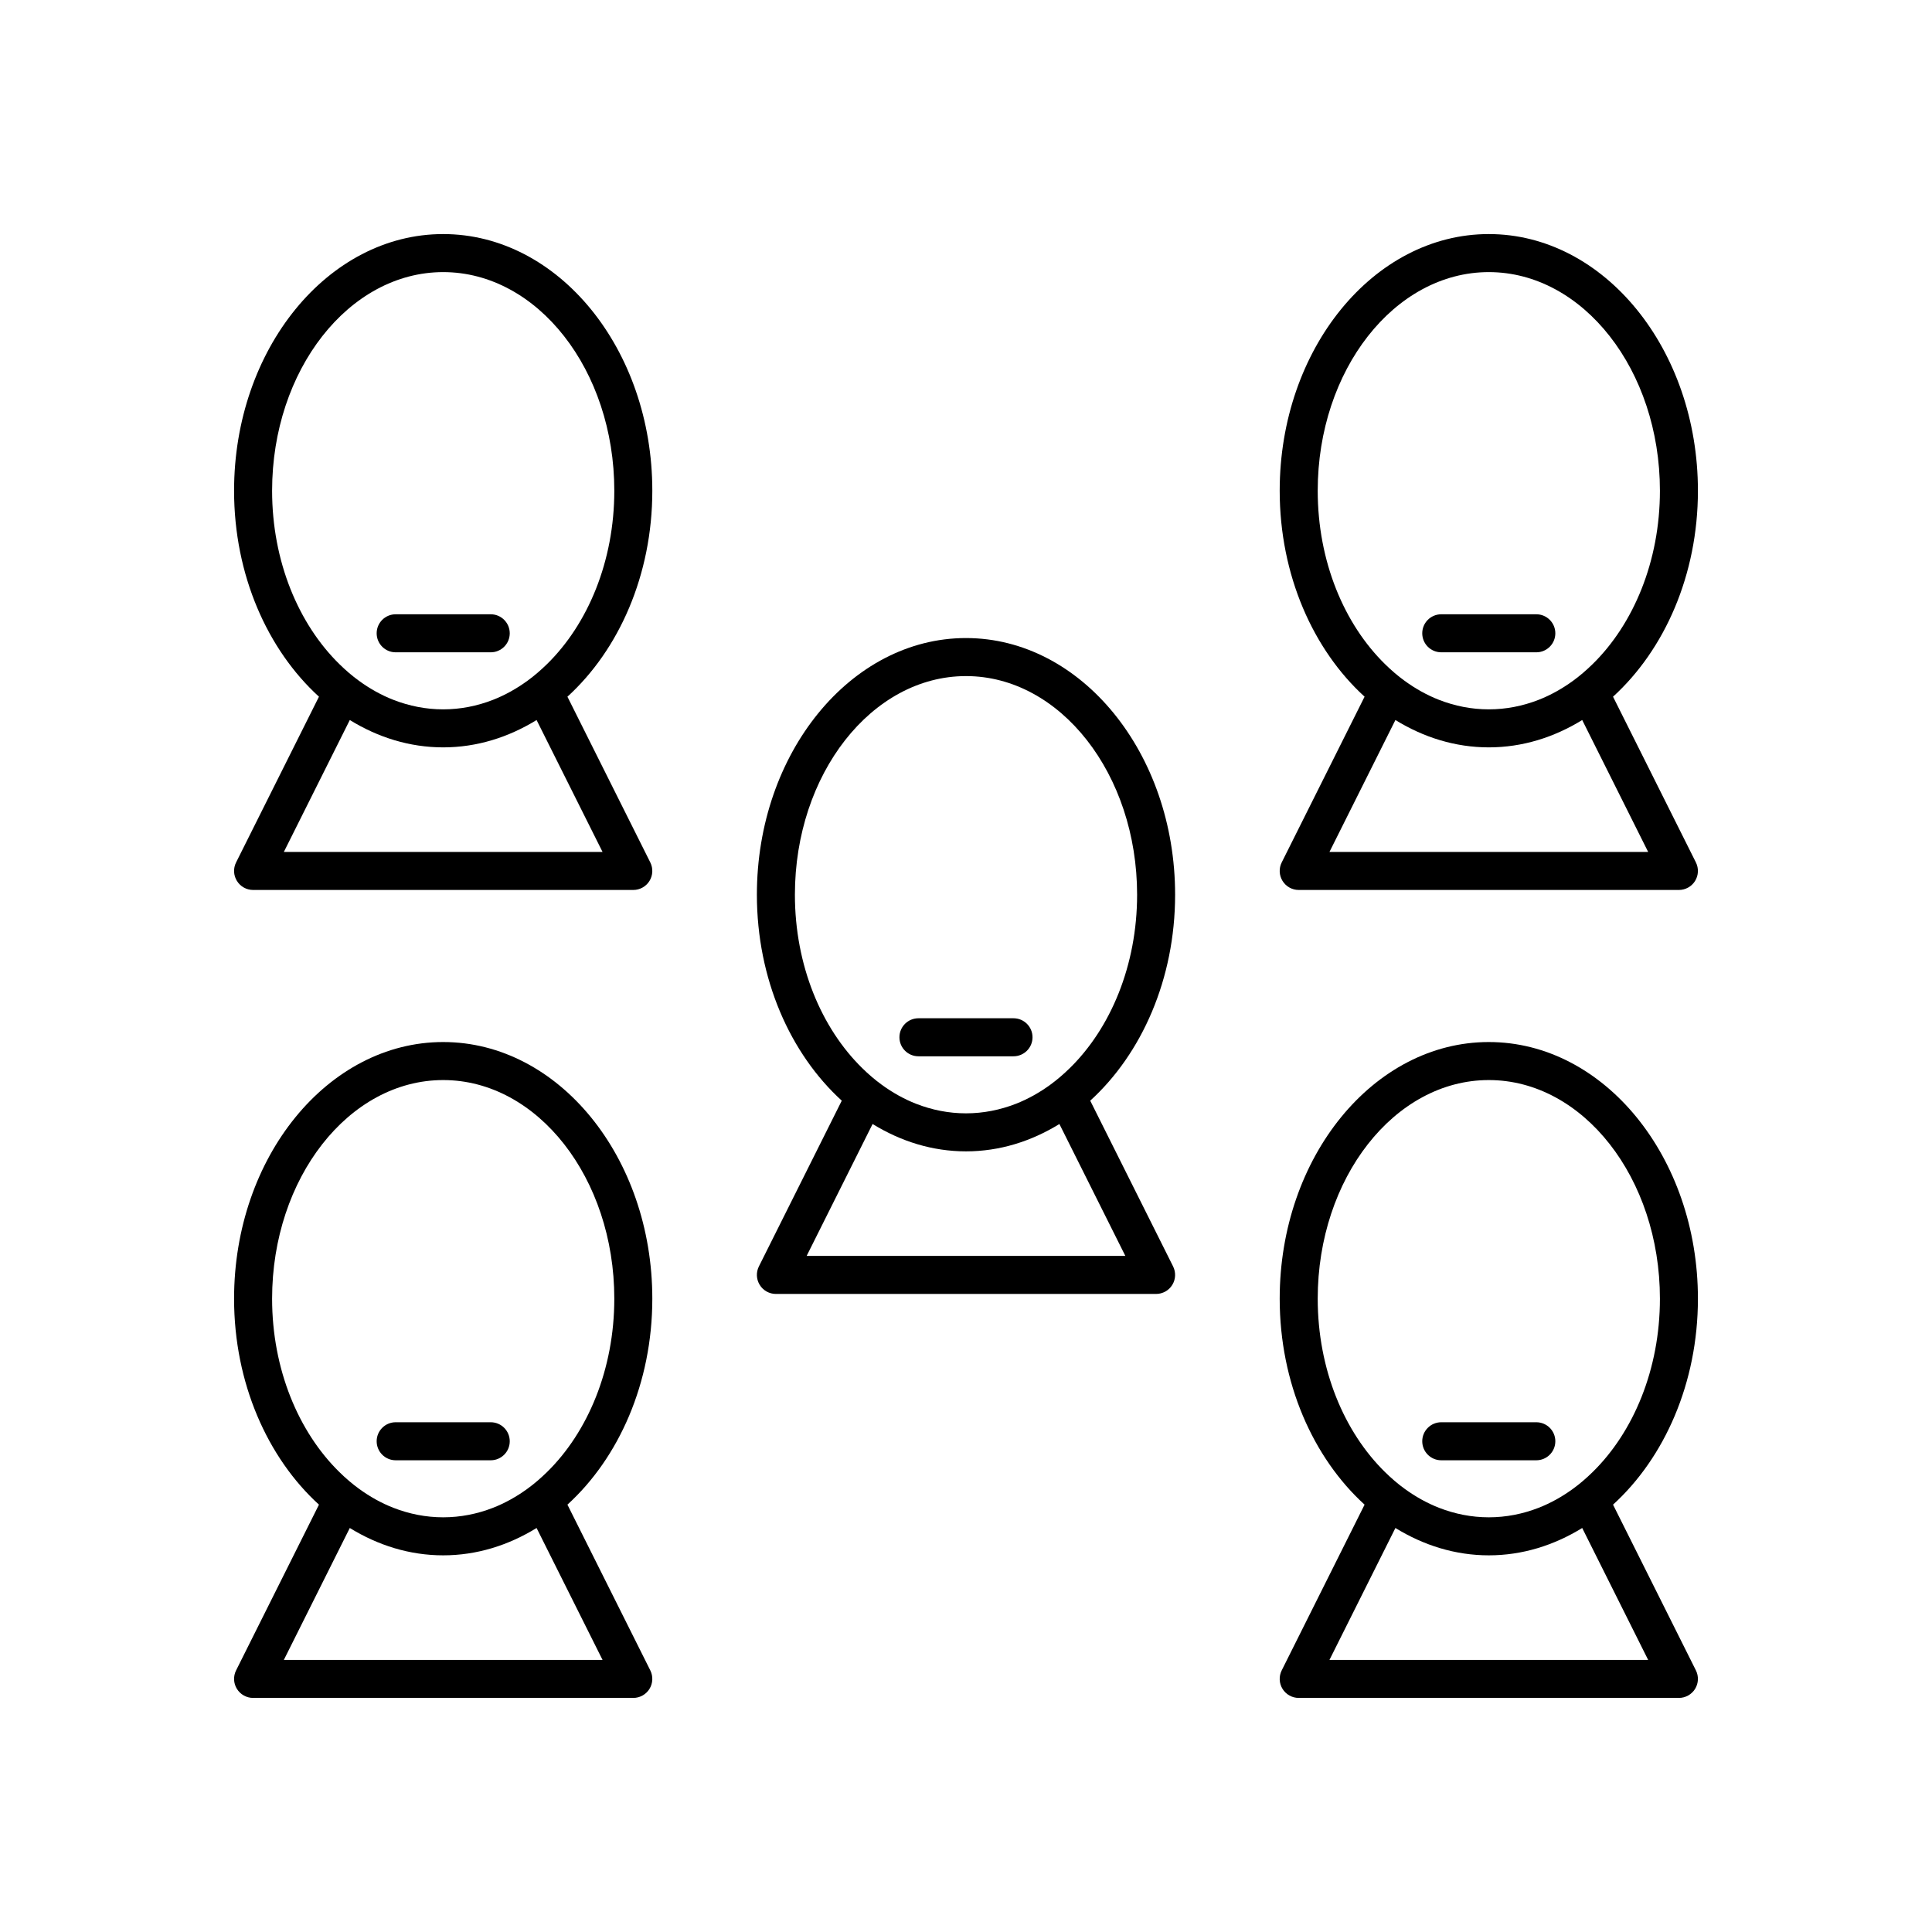
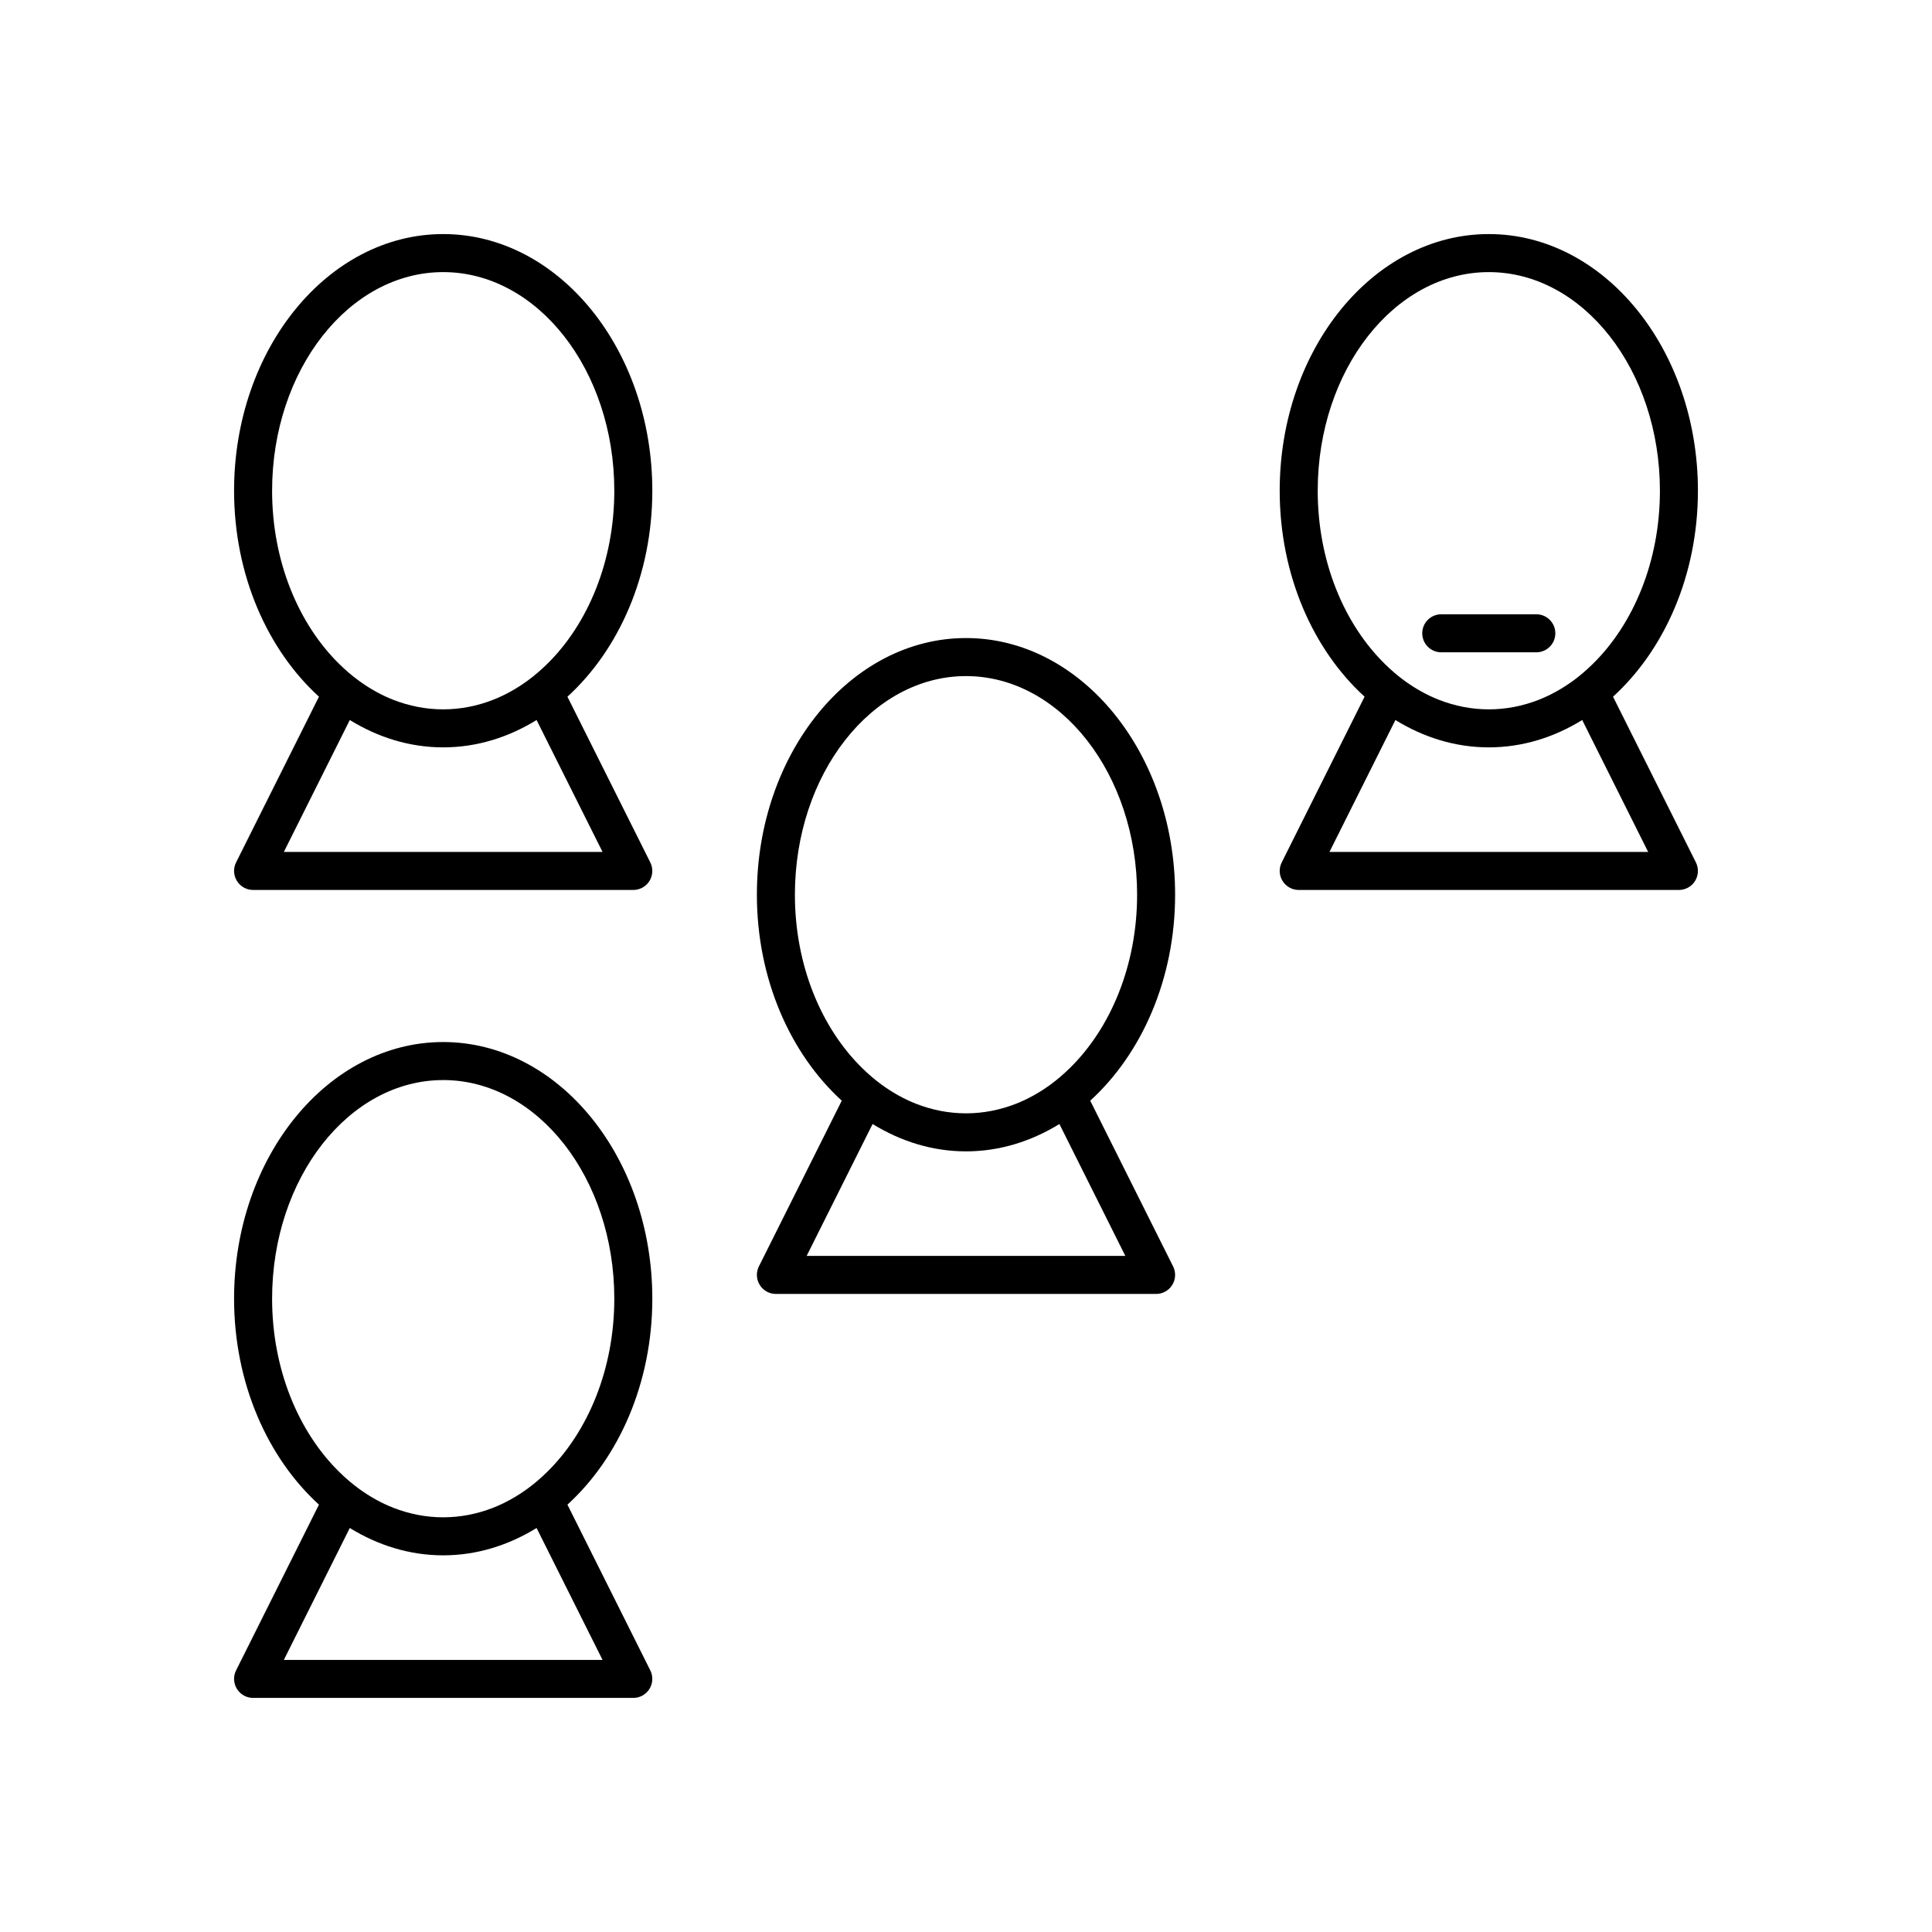
<svg xmlns="http://www.w3.org/2000/svg" fill="#000000" width="800px" height="800px" version="1.1" viewBox="144 144 512 512">
  <g>
-     <path d="m538.55 420.15c-30.559 0-55.418 30.512-55.418 68.016 0 22.363 8.879 42.18 22.496 54.582l-21.965 43.926c-0.781 1.562-0.695 3.418 0.223 4.902 0.914 1.48 2.535 2.387 4.281 2.387h100.76c1.746 0 3.367-0.906 4.285-2.387 0.918-1.484 1-3.34 0.223-4.902l-21.965-43.926c13.617-12.406 22.496-32.223 22.496-54.586 0-37.5-24.859-68.012-55.418-68.012zm42.227 163.74h-84.457l17.477-34.957c7.465 4.594 15.852 7.246 24.754 7.246s17.289-2.652 24.75-7.246zm-14.719-49.777c-1.652 1.621-3.379 3.113-5.199 4.434-2.863 2.078-5.906 3.789-9.113 5.039-4.18 1.625-8.605 2.516-13.195 2.516s-9.016-0.891-13.195-2.519c-3.207-1.25-6.25-2.961-9.113-5.039-1.82-1.32-3.551-2.812-5.203-4.434-10.816-10.594-17.832-27.223-17.832-45.945 0-31.949 20.344-57.938 45.344-57.938s45.344 25.988 45.344 57.938c0 18.723-7.019 35.352-17.836 45.949z" />
-     <path d="m551.14 520.91h-25.191c-2.781 0-5.039 2.254-5.039 5.039 0 2.781 2.254 5.039 5.039 5.039h25.191c2.781 0 5.039-2.254 5.039-5.039s-2.258-5.039-5.039-5.039z" />
    <path d="m400 313.09c-30.559 0-55.418 30.512-55.418 68.016 0 22.363 8.879 42.18 22.496 54.582l-21.965 43.926c-0.781 1.562-0.695 3.418 0.223 4.902 0.914 1.484 2.535 2.391 4.281 2.391h100.76c1.746 0 3.367-0.906 4.285-2.387 0.918-1.484 1-3.34 0.223-4.902l-21.965-43.926c13.617-12.406 22.496-32.223 22.496-54.586 0-37.504-24.859-68.016-55.418-68.016zm42.227 163.74h-84.457l17.477-34.957c7.461 4.598 15.852 7.25 24.754 7.25s17.289-2.652 24.75-7.246zm-14.719-49.773c-1.652 1.621-3.383 3.109-5.203 4.434-2.863 2.078-5.906 3.789-9.113 5.039-4.176 1.625-8.605 2.516-13.191 2.516-4.59 0-9.016-0.891-13.195-2.519-3.207-1.25-6.25-2.961-9.113-5.039-1.82-1.32-3.551-2.812-5.203-4.434-10.816-10.594-17.832-27.223-17.832-45.945 0-31.949 20.344-57.938 45.344-57.938s45.344 25.988 45.344 57.938c-0.004 18.723-7.019 35.352-17.836 45.949z" />
-     <path d="m412.59 413.85h-25.191c-2.781 0-5.039 2.254-5.039 5.039 0 2.781 2.254 5.039 5.039 5.039h25.191c2.781 0 5.039-2.254 5.039-5.039 0-2.781-2.258-5.039-5.039-5.039z" />
-     <path d="m261.45 420.15c-30.559 0-55.418 30.512-55.418 68.016 0 22.363 8.879 42.18 22.496 54.582l-21.965 43.926c-0.781 1.562-0.695 3.418 0.223 4.902 0.918 1.48 2.539 2.387 4.285 2.387h100.76c1.746 0 3.367-0.906 4.285-2.387 0.918-1.484 1-3.34 0.223-4.902l-21.965-43.926c13.617-12.406 22.496-32.223 22.496-54.586 0-37.5-24.863-68.012-55.422-68.012zm42.23 163.74h-84.457l17.477-34.957c7.461 4.594 15.852 7.246 24.75 7.246 8.902 0 17.289-2.652 24.75-7.246zm-14.719-49.777c-1.652 1.621-3.383 3.113-5.203 4.434-2.863 2.078-5.906 3.789-9.113 5.039-4.176 1.625-8.605 2.516-13.195 2.516-4.59 0-9.016-0.891-13.195-2.519-3.207-1.25-6.25-2.961-9.113-5.039-1.82-1.32-3.551-2.812-5.203-4.434-10.812-10.594-17.828-27.223-17.828-45.945 0-31.949 20.344-57.938 45.344-57.938s45.344 25.988 45.344 57.938c-0.004 18.723-7.019 35.352-17.836 45.949z" />
-     <path d="m274.05 520.91h-25.191c-2.781 0-5.039 2.254-5.039 5.039 0 2.781 2.254 5.039 5.039 5.039h25.191c2.781 0 5.039-2.254 5.039-5.039s-2.258-5.039-5.039-5.039z" />
+     <path d="m261.45 420.15c-30.559 0-55.418 30.512-55.418 68.016 0 22.363 8.879 42.18 22.496 54.582l-21.965 43.926c-0.781 1.562-0.695 3.418 0.223 4.902 0.918 1.48 2.539 2.387 4.285 2.387h100.76c1.746 0 3.367-0.906 4.285-2.387 0.918-1.484 1-3.34 0.223-4.902l-21.965-43.926c13.617-12.406 22.496-32.223 22.496-54.586 0-37.5-24.863-68.012-55.422-68.012zm42.23 163.74h-84.457l17.477-34.957c7.461 4.594 15.852 7.246 24.75 7.246 8.902 0 17.289-2.652 24.75-7.246zm-14.719-49.777c-1.652 1.621-3.383 3.113-5.203 4.434-2.863 2.078-5.906 3.789-9.113 5.039-4.176 1.625-8.605 2.516-13.195 2.516-4.59 0-9.016-0.891-13.195-2.519-3.207-1.25-6.25-2.961-9.113-5.039-1.82-1.32-3.551-2.812-5.203-4.434-10.812-10.594-17.828-27.223-17.828-45.945 0-31.949 20.344-57.938 45.344-57.938s45.344 25.988 45.344 57.938c-0.004 18.723-7.019 35.352-17.836 45.949" />
    <path d="m538.55 206.03c-30.559 0-55.418 30.512-55.418 68.016 0 22.363 8.879 42.18 22.496 54.582l-21.965 43.926c-0.781 1.562-0.695 3.418 0.223 4.902 0.914 1.484 2.535 2.391 4.281 2.391h100.76c1.746 0 3.367-0.906 4.285-2.387 0.918-1.484 1-3.34 0.223-4.902l-21.965-43.926c13.617-12.41 22.496-32.223 22.496-54.586 0-37.504-24.859-68.016-55.418-68.016zm42.227 163.74h-84.457l17.477-34.957c7.465 4.598 15.852 7.246 24.754 7.246s17.289-2.652 24.75-7.246zm-14.719-49.773c-1.652 1.617-3.379 3.109-5.199 4.43-2.863 2.078-5.906 3.789-9.113 5.039-4.18 1.629-8.605 2.519-13.195 2.519s-9.016-0.891-13.195-2.519c-3.207-1.25-6.25-2.961-9.113-5.039-1.82-1.32-3.551-2.812-5.203-4.434-10.816-10.594-17.832-27.223-17.832-45.945 0-31.949 20.344-57.938 45.344-57.938s45.344 25.988 45.344 57.938c0 18.723-7.019 35.352-17.836 45.949z" />
    <path d="m551.14 306.79h-25.191c-2.781 0-5.039 2.254-5.039 5.039 0 2.781 2.254 5.039 5.039 5.039h25.191c2.781 0 5.039-2.254 5.039-5.039 0-2.781-2.258-5.039-5.039-5.039z" />
    <path d="m261.45 206.03c-30.559 0-55.418 30.512-55.418 68.016 0 22.363 8.879 42.18 22.496 54.582l-21.965 43.926c-0.781 1.562-0.695 3.418 0.223 4.902 0.918 1.484 2.539 2.391 4.285 2.391h100.76c1.746 0 3.367-0.906 4.285-2.387 0.918-1.484 1-3.34 0.223-4.902l-21.965-43.926c13.617-12.41 22.496-32.223 22.496-54.586 0-37.504-24.863-68.016-55.422-68.016zm42.23 163.74h-84.457l17.477-34.957c7.461 4.598 15.852 7.246 24.75 7.246 8.902 0 17.289-2.652 24.75-7.246zm-14.719-49.773c-1.652 1.617-3.383 3.109-5.203 4.43-2.863 2.078-5.906 3.789-9.113 5.039-4.176 1.629-8.605 2.519-13.195 2.519-4.59 0-9.016-0.891-13.195-2.519-3.207-1.25-6.25-2.961-9.113-5.039-1.82-1.32-3.551-2.812-5.203-4.434-10.812-10.594-17.828-27.223-17.828-45.945 0-31.949 20.344-57.938 45.344-57.938s45.344 25.988 45.344 57.938c-0.004 18.723-7.019 35.352-17.836 45.949z" />
-     <path d="m274.05 306.79h-25.191c-2.781 0-5.039 2.254-5.039 5.039 0 2.781 2.254 5.039 5.039 5.039h25.191c2.781 0 5.039-2.254 5.039-5.039 0-2.781-2.258-5.039-5.039-5.039z" />
  </g>
</svg>